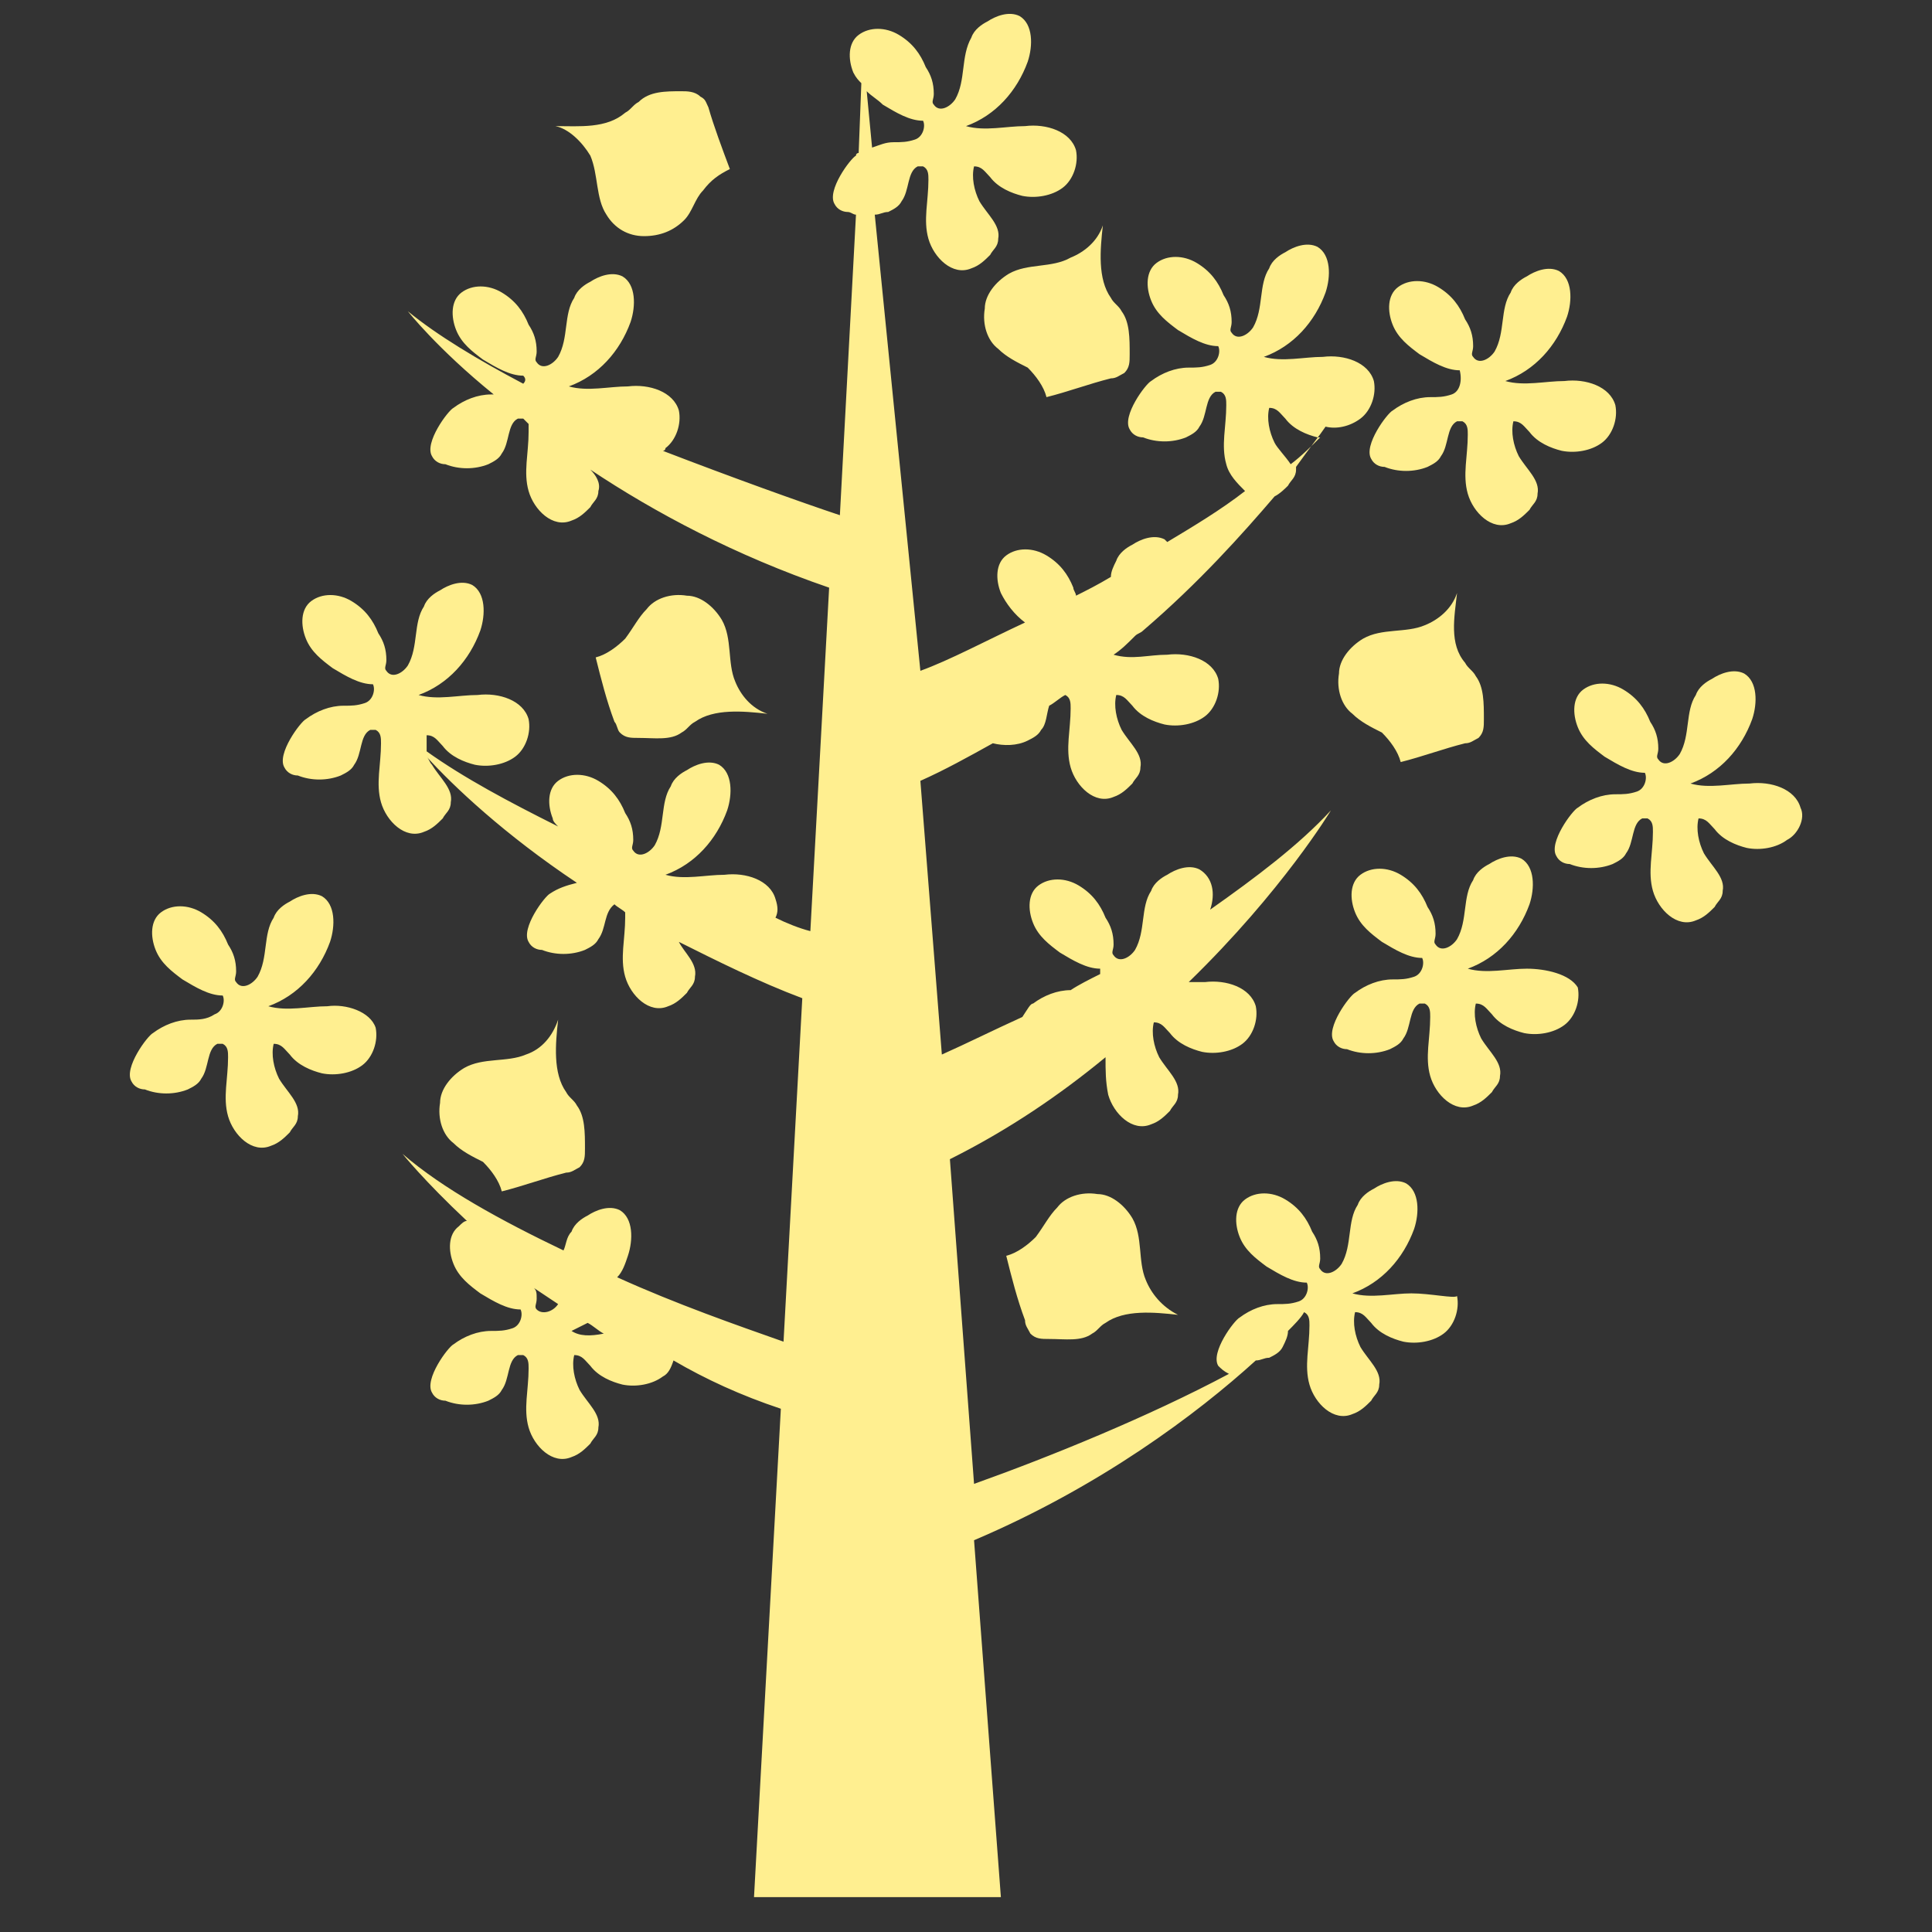
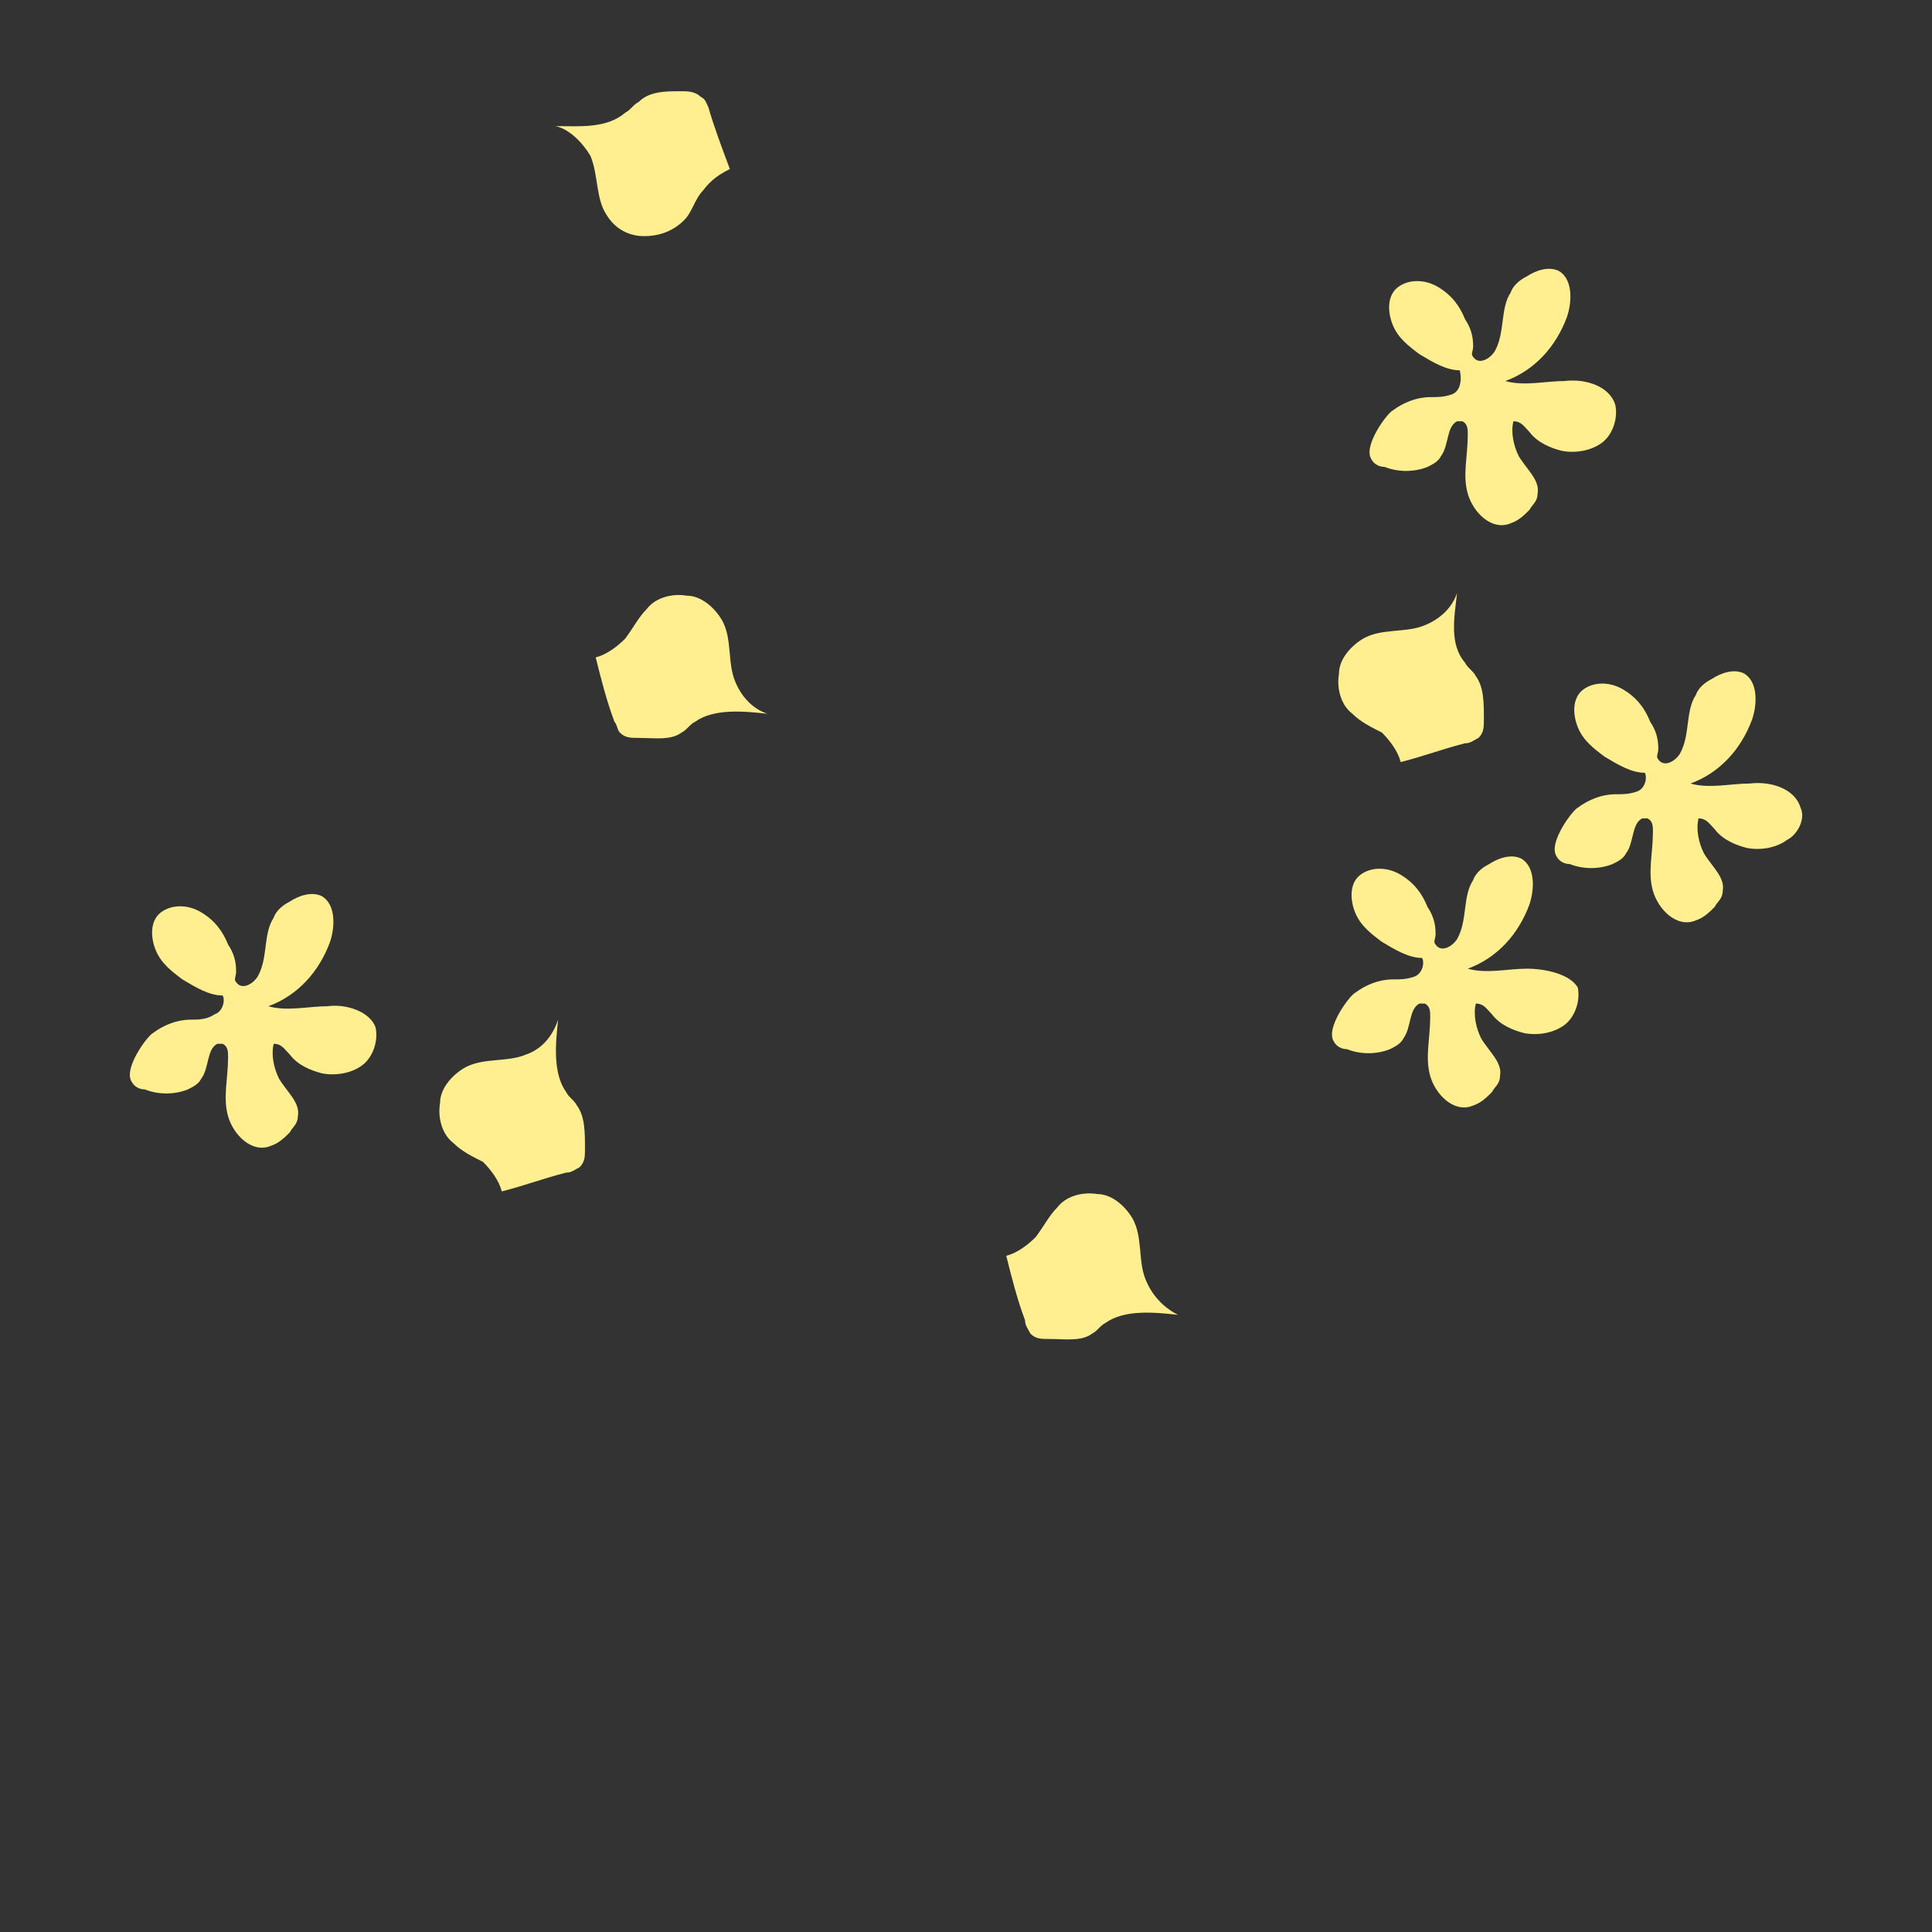
<svg xmlns="http://www.w3.org/2000/svg" fill="rgba(255,239,144,1)" viewBox="0 0 72 72">
  <rect x="0" y="0" width="72" height="72" fill="#333333" stroke="none" />
  <g fill="rgba(255,239,144,1)">
-     <path d="M52.6 48.2c-.7 0-1.5.2-2.2 0 1.1-.4 1.9-1.3 2.3-2.4.2-.6.2-1.4-.3-1.7-.4-.2-.9 0-1.2.2-.2.1-.5.3-.6.6-.4.6-.2 1.5-.6 2.2-.2.3-.6.5-.8.2-.1-.1 0-.2 0-.4 0-.4-.1-.7-.3-1-.2-.5-.5-.9-1-1.2-.5-.3-1.1-.3-1.5 0-.4.3-.4.9-.2 1.4.2.5.6.8 1 1.1.5.3 1 .6 1.5.6.1.2 0 .6-.3.7-.3.1-.5.1-.8.1-.5 0-1 .2-1.4.5-.2.1-1.1 1.3-.8 1.8.1.1.2.2.4.3-3 1.6-6.7 3.1-9.5 4.1l-.9-12.1c2.2-1.1 4.1-2.4 5.8-3.8 0 .5 0 .9.1 1.4.2.7.9 1.4 1.6 1.1.3-.1.5-.3.7-.5.1-.2.3-.3.3-.6.1-.5-.4-.9-.7-1.4-.2-.4-.3-.9-.2-1.3.3 0 .4.2.6.4.3.4.8.6 1.2.7.5.1 1.1 0 1.5-.3.4-.3.6-.9.5-1.4-.2-.7-1.1-1-1.9-.9h-.6c3.5-3.4 5.3-6.4 5.3-6.4-1.2 1.3-2.8 2.5-4.5 3.7.2-.6.1-1.2-.4-1.5-.4-.2-.9 0-1.2.2-.2.1-.5.3-.6.6-.4.6-.2 1.5-.6 2.2-.2.3-.6.5-.8.2-.1-.1 0-.2 0-.4 0-.4-.1-.7-.3-1-.2-.5-.5-.9-1-1.2s-1.1-.3-1.5 0c-.4.3-.4.9-.2 1.4.2.5.6.8 1 1.1.5.3 1 .6 1.5.6v.2c-.4.2-.8.4-1.1.6-.5 0-1 .2-1.4.5-.1 0-.2.2-.4.5-1.1.5-2.1 1-3 1.4l-.8-10.2c.9-.4 1.8-.9 2.7-1.4.4.1.9.1 1.3-.1.2-.1.4-.2.5-.4.2-.2.2-.6.3-.9.2-.1.4-.3.6-.4.2.1.2.3.2.5 0 .8-.2 1.5 0 2.2.2.7.9 1.4 1.6 1.1.3-.1.5-.3.7-.5.1-.2.3-.3.3-.6.1-.5-.4-.9-.7-1.4-.2-.4-.3-.9-.2-1.3.3 0 .4.2.6.4.3.4.8.6 1.2.7.5.1 1.1 0 1.5-.3.4-.3.6-.9.5-1.4-.2-.7-1.1-1-1.9-.9-.7 0-1.3.2-2 0 .3-.2.5-.4.8-.7.1-.1.2-.1.3-.2 2.1-1.8 3.7-3.6 4.9-5 .2-.1.4-.3.5-.4.1-.2.3-.3.3-.6v-.1c.5-.7.9-1.2 1.1-1.5.4.1.9 0 1.3-.3s.6-.9.5-1.4c-.2-.7-1.1-1-1.9-.9-.7 0-1.5.2-2.2 0 1.1-.4 1.9-1.3 2.3-2.4.2-.6.2-1.4-.3-1.7-.4-.2-.9 0-1.2.2-.2.1-.5.3-.6.6-.4.6-.2 1.5-.6 2.2-.2.3-.6.5-.8.2-.1-.1 0-.2 0-.4 0-.4-.1-.7-.3-1-.2-.5-.5-.9-1-1.2-.5-.3-1.1-.3-1.5 0-.4.3-.4.9-.2 1.4.2.5.6.8 1 1.1.5.3 1 .6 1.5.6.1.2 0 .6-.3.7-.3.1-.5.1-.8.1-.5 0-1 .2-1.4.5-.2.1-1.1 1.3-.8 1.8.1.2.3.3.5.3.5.2 1.1.2 1.6 0 .2-.1.4-.2.5-.4.3-.4.2-1.1.6-1.3h.2c.2.1.2.3.2.5 0 .8-.2 1.5 0 2.2.1.4.4.7.7 1-.9.7-1.9 1.3-2.9 1.9l-.1-.1c-.4-.2-.9 0-1.2.2-.2.1-.5.3-.6.6-.1.2-.2.4-.2.6-.5.3-.9.5-1.3.7 0-.1-.1-.2-.1-.3-.2-.5-.5-.9-1-1.2-.5-.3-1.1-.3-1.5 0-.4.3-.4.9-.2 1.4.2.4.5.8.9 1.1-1.5.7-2.8 1.4-3.9 1.8L32.6 8c.2 0 .3-.1.5-.1.2-.1.4-.2.5-.4.3-.4.2-1.1.6-1.3h.2c.2.1.2.3.2.5 0 .8-.2 1.5 0 2.2.2.7.9 1.4 1.6 1.1.3-.1.5-.3.7-.5.1-.2.3-.3.3-.6.1-.5-.4-.9-.7-1.4-.2-.4-.3-.9-.2-1.3.3 0 .4.2.6.4.3.4.8.6 1.2.7.5.1 1.1 0 1.5-.3.4-.3.6-.9.5-1.4-.2-.7-1.1-1-1.9-.9-.7 0-1.5.2-2.2 0 1.1-.4 1.9-1.3 2.3-2.4.2-.6.2-1.4-.3-1.7-.4-.2-.9 0-1.2.2-.2.1-.5.3-.6.6-.4.7-.2 1.6-.6 2.3-.2.3-.6.5-.8.2-.1-.1 0-.2 0-.4 0-.4-.1-.7-.3-1-.2-.5-.5-.9-1-1.2-.5-.3-1.1-.3-1.5 0-.4.3-.4.9-.2 1.4.1.2.2.3.3.4L32 5.7s-.1 0-.1.1c-.2.1-1.1 1.3-.8 1.8.1.2.3.3.5.3.1 0 .2.1.3.1l-.6 11.2c-1.5-.5-4-1.4-6.6-2.4.1 0 .1-.1.1-.1.4-.3.6-.9.5-1.4-.2-.7-1.1-1-1.9-.9-.7 0-1.5.2-2.2 0 1.1-.4 1.9-1.3 2.3-2.4.2-.6.2-1.4-.3-1.7-.4-.2-.9 0-1.2.2-.2.1-.5.3-.6.6-.4.6-.2 1.5-.6 2.2-.2.3-.6.5-.8.2-.1-.1 0-.2 0-.4 0-.4-.1-.7-.3-1-.2-.5-.5-.9-1-1.2-.5-.3-1.1-.3-1.5 0-.4.3-.4.9-.2 1.4.2.5.6.8 1 1.1.5.3 1 .6 1.5.6.1.1.1.2 0 .3-1.7-.9-3.2-1.8-4.3-2.7 0 0 1.1 1.4 3.2 3.1h-.1c-.5 0-1 .2-1.4.5-.2.1-1.1 1.3-.8 1.8.1.2.3.3.5.3.5.2 1.1.2 1.6 0 .2-.1.4-.2.5-.4.3-.4.2-1.1.6-1.3h.2l.2.2v.3c0 .8-.2 1.5 0 2.2.2.7.9 1.4 1.6 1.1.3-.1.5-.3.7-.5.1-.2.3-.3.3-.6.1-.3-.1-.6-.3-.8 2.4 1.6 5.4 3.2 8.9 4.4l-.7 12.8c-.4-.1-.9-.3-1.3-.5.1-.2.1-.4 0-.7-.2-.7-1.1-1-1.9-.9-.7 0-1.5.2-2.2 0 1.1-.4 1.9-1.3 2.3-2.4.2-.6.2-1.4-.3-1.7-.4-.2-.9 0-1.2.2-.2.1-.5.3-.6.6-.4.6-.2 1.5-.6 2.2-.2.3-.6.5-.8.2-.1-.1 0-.2 0-.4 0-.4-.1-.7-.3-1-.2-.5-.5-.9-1-1.2-.5-.3-1.1-.3-1.5 0-.4.3-.4.9-.2 1.4 0 .1.1.2.2.3-1.8-.9-3.5-1.8-4.9-2.8v-.6c.3 0 .4.2.6.4.3.4.8.6 1.2.7.5.1 1.1 0 1.5-.3.4-.3.6-.9.5-1.4-.2-.7-1.1-1-1.9-.9-.7 0-1.5.2-2.2 0 1.1-.4 1.9-1.3 2.3-2.4.2-.6.2-1.4-.3-1.7-.4-.2-.9 0-1.2.2-.2.1-.5.3-.6.6-.4.6-.2 1.5-.6 2.2-.2.3-.6.5-.8.2-.1-.1 0-.2 0-.4 0-.4-.1-.7-.3-1-.2-.5-.5-.9-1-1.2-.5-.3-1.1-.3-1.5 0-.4.3-.4.9-.2 1.4.2.5.6.8 1 1.1.5.3 1 .6 1.5.6.1.2 0 .6-.3.7-.3.1-.5.1-.8.1-.5 0-1 .2-1.4.5-.2.1-1.1 1.3-.8 1.8.1.2.3.3.5.3.5.2 1.1.2 1.6 0 .2-.1.4-.2.5-.4.3-.4.2-1.1.6-1.3h.2c.2.1.2.3.2.5 0 .8-.2 1.5 0 2.2.2.7.9 1.4 1.6 1.1.3-.1.5-.3.7-.5.1-.2.3-.3.3-.6.1-.5-.4-.9-.7-1.4-.1-.1-.1-.2-.2-.3 1 1.1 2.9 2.9 5.6 4.7-.4.1-.7.2-1 .4-.2.1-1.1 1.3-.8 1.8.1.2.3.3.5.3.5.2 1.1.2 1.6 0 .2-.1.4-.2.5-.4.3-.4.2-1 .6-1.3.1.1.3.2.4.3v.2c0 .8-.2 1.5 0 2.2.2.7.9 1.4 1.6 1.1.3-.1.5-.3.7-.5.1-.2.3-.3.3-.6.1-.5-.4-.9-.6-1.3 1.4.7 3 1.5 4.6 2.1L29.2 50c-1.7-.6-4-1.4-6.2-2.4.2-.2.3-.5.4-.8.2-.6.2-1.4-.3-1.7-.4-.2-.9 0-1.2.2-.2.1-.5.3-.6.6-.2.2-.2.5-.3.7-2.3-1.1-4.5-2.3-6-3.6 0 0 .8 1 2.4 2.5-.1 0-.2.1-.3.2-.4.3-.4.9-.2 1.4.2.5.6.8 1 1.1.5.3 1 .6 1.5.6.1.2 0 .6-.3.7-.3.1-.5.1-.8.1-.5 0-1 .2-1.4.5-.2.1-1.1 1.3-.8 1.8.1.2.3.3.5.3.5.2 1.1.2 1.6 0 .2-.1.4-.2.5-.4.3-.4.2-1.1.6-1.3h.2c.2.1.2.3.2.5 0 .8-.2 1.5 0 2.2.2.7.9 1.4 1.6 1.1.3-.1.5-.3.7-.5.1-.2.3-.3.3-.6.1-.5-.4-.9-.7-1.4-.2-.4-.3-.9-.2-1.3.3 0 .4.2.6.4.3.4.8.6 1.2.7.5.1 1.1 0 1.5-.3.2-.1.3-.3.4-.6 1.2.7 2.5 1.3 4 1.8l-1 18.2h9.2l-1-13.3c4.7-2 8.3-4.7 10.5-6.7.2 0 .3-.1.5-.1.2-.1.4-.2.5-.4.1-.2.2-.4.2-.6.2-.2.5-.5.6-.7.2.1.2.3.2.5 0 .8-.2 1.5 0 2.2.2.7.9 1.4 1.6 1.1.3-.1.5-.3.7-.5.1-.2.3-.3.3-.6.1-.5-.4-.9-.7-1.4-.2-.4-.3-.9-.2-1.3.3 0 .4.2.6.4.3.4.8.6 1.2.7.5.1 1.1 0 1.5-.3.4-.3.6-.9.5-1.4-.1.1-1-.1-1.7-.1zm-5.1-31.7c-.2-.4-.3-.9-.2-1.3.3 0 .4.2.6.4.3.4.8.6 1.2.7h.1c-.3.3-.7.7-1.1 1-.2-.3-.5-.6-.6-.8zM20 48.8c-.1-.1 0-.2 0-.4s0-.3-.1-.4l.9.6c-.2.3-.6.4-.8.2zm1.3.8l.6-.3c.2.1.4.3.6.4-.5.1-.9.1-1.2-.1zm11-46.2c.2.2.4.3.6.5.5.3 1 .6 1.5.6.1.2 0 .6-.3.7-.3.1-.5.1-.8.1-.3 0-.5.1-.8.2l-.2-2.1z" />
-     <path d="M56.9 36.1c-.7 0-1.5.2-2.2 0 1.1-.4 1.9-1.3 2.3-2.4.2-.6.2-1.4-.3-1.7-.4-.2-.9 0-1.2.2-.2.1-.5.3-.6.6-.4.6-.2 1.5-.6 2.2-.2.3-.6.5-.8.2-.1-.1 0-.2 0-.4 0-.4-.1-.7-.3-1-.2-.5-.5-.9-1-1.2-.5-.3-1.1-.3-1.5 0-.4.3-.4.9-.2 1.4.2.5.6.8 1 1.1.5.3 1 .6 1.5.6.1.2 0 .6-.3.7-.3.1-.5.1-.8.1-.5 0-1 .2-1.4.5-.2.1-1.1 1.3-.8 1.8.1.2.3.3.5.3.5.2 1.1.2 1.6 0 .2-.1.4-.2.5-.4.3-.4.2-1.1.6-1.3h.2c.2.1.2.3.2.5 0 .8-.2 1.5 0 2.2.2.7.9 1.4 1.6 1.1.3-.1.5-.3.7-.5.1-.2.3-.3.3-.6.1-.5-.4-.9-.7-1.4-.2-.4-.3-.9-.2-1.3.3 0 .4.2.6.4.3.4.8.6 1.2.7.5.1 1.1 0 1.5-.3.4-.3.6-.9.5-1.4-.3-.5-1.2-.7-1.9-.7zM67.1 30.1c-.2-.7-1.1-1-1.9-.9-.7 0-1.5.2-2.2 0 1.1-.4 1.9-1.3 2.3-2.4.2-.6.2-1.4-.3-1.7-.4-.2-.9 0-1.2.2-.2.1-.5.3-.6.6-.4.6-.2 1.5-.6 2.2-.2.3-.6.5-.8.2-.1-.1 0-.2 0-.4 0-.4-.1-.7-.3-1-.2-.5-.5-.9-1-1.2-.5-.3-1.1-.3-1.5 0-.4.3-.4.9-.2 1.4.2.5.6.8 1 1.1.5.3 1 .6 1.5.6.1.2 0 .6-.3.7-.3.1-.5.1-.8.1-.5 0-1 .2-1.4.5-.2.1-1.1 1.3-.8 1.8.1.2.3.3.5.3.5.2 1.1.2 1.6 0 .2-.1.4-.2.5-.4.3-.4.2-1.1.6-1.3h.2c.2.1.2.3.2.5 0 .8-.2 1.5 0 2.2s.9 1.4 1.6 1.1c.3-.1.5-.3.7-.5.1-.2.3-.3.3-.6.1-.5-.4-.9-.7-1.4-.2-.4-.3-.9-.2-1.3.3 0 .4.2.6.4.3.4.8.6 1.2.7.5.1 1.1 0 1.5-.3.4-.2.7-.8.5-1.2zM12.2 37.5c-.7 0-1.5.2-2.2 0 1.1-.4 1.9-1.3 2.3-2.4.2-.6.2-1.4-.3-1.7-.4-.2-.9 0-1.2.2-.2.1-.5.3-.6.6-.4.6-.2 1.5-.6 2.2-.2.3-.6.5-.8.2-.1-.1 0-.2 0-.4 0-.4-.1-.7-.3-1-.2-.5-.5-.9-1-1.2s-1.1-.3-1.5 0c-.4.3-.4.9-.2 1.4.2.5.6.8 1 1.1.5.3 1 .6 1.5.6.1.2 0 .6-.3.7-.3.2-.6.2-.9.2-.5 0-1 .2-1.4.5-.2.1-1.1 1.3-.8 1.8.1.2.3.3.5.3.5.2 1.1.2 1.6 0 .2-.1.4-.2.5-.4.3-.4.2-1.1.6-1.3h.2c.2.1.2.3.2.5 0 .8-.2 1.5 0 2.2.2.7.9 1.4 1.6 1.1.3-.1.5-.3.7-.5.1-.2.3-.3.3-.6.1-.5-.4-.9-.7-1.4-.2-.4-.3-.9-.2-1.3.3 0 .4.2.6.4.3.4.8.6 1.2.7.5.1 1.1 0 1.5-.3.4-.3.6-.9.5-1.4-.2-.6-1.1-.9-1.8-.8zM54.1 14.7c-.3.1-.5.1-.8.1-.5 0-1 .2-1.4.5-.2.1-1.1 1.3-.8 1.8.1.2.3.3.5.3.5.2 1.1.2 1.6 0 .2-.1.4-.2.5-.4.3-.4.2-1.1.6-1.3h.2c.2.1.2.3.2.5 0 .8-.2 1.5 0 2.2.2.7.9 1.4 1.6 1.1.3-.1.5-.3.7-.5.1-.2.3-.3.3-.6.1-.5-.4-.9-.7-1.4-.2-.4-.3-.9-.2-1.3.3 0 .4.2.6.4.3.4.8.6 1.2.7.5.1 1.1 0 1.5-.3.4-.3.6-.9.5-1.4-.2-.7-1.1-1-1.9-.9-.7 0-1.5.2-2.2 0 1.1-.4 1.9-1.3 2.3-2.4.2-.6.2-1.4-.3-1.7-.4-.2-.9 0-1.2.2-.2.1-.5.3-.6.6-.4.6-.2 1.5-.6 2.2-.2.3-.6.5-.8.2-.1-.1 0-.2 0-.4 0-.4-.1-.7-.3-1-.2-.5-.5-.9-1-1.2-.5-.3-1.1-.3-1.5 0-.4.3-.4.9-.2 1.4.2.5.6.8 1 1.1.5.3 1 .6 1.5.6.1.4 0 .8-.3.9zM53.1 23.3c-.7.3-1.6.1-2.3.5-.5.3-.9.8-.9 1.3-.1.6.1 1.2.5 1.5.3.3.7.5 1.1.7.3.3.6.7.7 1.1.8-.2 1.6-.5 2.4-.7.2 0 .3-.1.5-.2.2-.2.2-.4.2-.7 0-.6 0-1.2-.3-1.6-.1-.2-.3-.3-.4-.5-.6-.7-.4-1.7-.3-2.6-.2.6-.7 1-1.2 1.2zM19.6 39.3c-.7.3-1.6.1-2.3.5-.5.3-.9.8-.9 1.3-.1.6.1 1.2.5 1.5.3.3.7.5 1.1.7.3.3.6.7.7 1.1.8-.2 1.6-.5 2.4-.7.2 0 .3-.1.5-.2.2-.2.2-.4.2-.7 0-.6 0-1.2-.3-1.6-.1-.2-.3-.3-.4-.5-.5-.7-.4-1.8-.3-2.7-.2.6-.6 1.1-1.2 1.3zM23.1 27.3c.2.2.4.2.7.2.6 0 1.2.1 1.6-.2.2-.1.3-.3.5-.4.7-.5 1.8-.4 2.7-.3-.6-.2-1-.7-1.2-1.2-.3-.7-.1-1.6-.5-2.3-.3-.5-.8-.9-1.3-.9-.6-.1-1.2.1-1.5.5-.3.3-.5.7-.8 1.1-.3.3-.7.6-1.1.7.2.8.4 1.6.7 2.4.1.1.1.3.2.4zM42.7 47.7c-.3-.7-.1-1.6-.5-2.3-.3-.5-.8-.9-1.3-.9-.6-.1-1.2.1-1.5.5-.3.3-.5.7-.8 1.1-.3.3-.7.6-1.1.7.2.8.4 1.6.7 2.4 0 .2.1.3.2.5.2.2.4.2.7.2.6 0 1.2.1 1.6-.2.2-.1.3-.3.5-.4.7-.5 1.8-.4 2.7-.3-.6-.3-1-.8-1.2-1.3zM37.6 10.2c-.5.3-.9.8-.9 1.3-.1.6.1 1.2.5 1.5.3.3.7.5 1.1.7.3.3.6.7.7 1.1.8-.2 1.6-.5 2.4-.7.2 0 .3-.1.5-.2.2-.2.2-.4.2-.7 0-.6 0-1.2-.3-1.6-.1-.2-.3-.3-.4-.5-.5-.7-.4-1.8-.3-2.7-.2.6-.7 1-1.2 1.2-.7.4-1.6.2-2.3.6zM22 5.8c.3.7.2 1.6.6 2.2.3.5.8.8 1.4.8.6 0 1.1-.2 1.5-.6.3-.3.4-.8.7-1.1.3-.4.6-.6 1-.8-.3-.8-.6-1.6-.8-2.3-.1-.2-.1-.3-.3-.4-.2-.2-.5-.2-.7-.2-.6 0-1.2 0-1.6.4-.2.1-.3.3-.5.4-.7.6-1.7.5-2.6.5.5.1 1 .6 1.3 1.1z" />
+     <path d="M56.9 36.1c-.7 0-1.5.2-2.2 0 1.1-.4 1.9-1.3 2.3-2.4.2-.6.2-1.4-.3-1.7-.4-.2-.9 0-1.2.2-.2.1-.5.3-.6.6-.4.6-.2 1.5-.6 2.2-.2.3-.6.5-.8.2-.1-.1 0-.2 0-.4 0-.4-.1-.7-.3-1-.2-.5-.5-.9-1-1.2-.5-.3-1.1-.3-1.5 0-.4.3-.4.9-.2 1.4.2.5.6.8 1 1.1.5.3 1 .6 1.5.6.1.2 0 .6-.3.7-.3.1-.5.1-.8.1-.5 0-1 .2-1.4.5-.2.1-1.1 1.3-.8 1.8.1.2.3.3.5.3.5.2 1.1.2 1.6 0 .2-.1.4-.2.5-.4.3-.4.2-1.1.6-1.3h.2c.2.1.2.3.2.5 0 .8-.2 1.5 0 2.2.2.7.9 1.4 1.6 1.1.3-.1.5-.3.7-.5.1-.2.3-.3.3-.6.1-.5-.4-.9-.7-1.4-.2-.4-.3-.9-.2-1.3.3 0 .4.2.6.4.3.4.8.6 1.2.7.5.1 1.1 0 1.5-.3.4-.3.6-.9.5-1.4-.3-.5-1.2-.7-1.9-.7zM67.1 30.1c-.2-.7-1.1-1-1.9-.9-.7 0-1.5.2-2.2 0 1.1-.4 1.9-1.3 2.3-2.4.2-.6.2-1.4-.3-1.7-.4-.2-.9 0-1.2.2-.2.1-.5.3-.6.6-.4.6-.2 1.5-.6 2.2-.2.3-.6.5-.8.2-.1-.1 0-.2 0-.4 0-.4-.1-.7-.3-1-.2-.5-.5-.9-1-1.2-.5-.3-1.1-.3-1.5 0-.4.3-.4.9-.2 1.4.2.5.6.8 1 1.1.5.3 1 .6 1.5.6.1.2 0 .6-.3.7-.3.1-.5.1-.8.1-.5 0-1 .2-1.4.5-.2.1-1.1 1.3-.8 1.8.1.2.3.3.5.3.5.2 1.1.2 1.6 0 .2-.1.4-.2.5-.4.3-.4.2-1.1.6-1.3h.2c.2.1.2.3.2.5 0 .8-.2 1.5 0 2.2s.9 1.4 1.6 1.1c.3-.1.5-.3.7-.5.1-.2.3-.3.3-.6.1-.5-.4-.9-.7-1.4-.2-.4-.3-.9-.2-1.3.3 0 .4.2.6.4.3.4.8.6 1.2.7.5.1 1.1 0 1.5-.3.4-.2.7-.8.5-1.2zM12.2 37.5c-.7 0-1.5.2-2.2 0 1.1-.4 1.9-1.3 2.3-2.4.2-.6.2-1.4-.3-1.7-.4-.2-.9 0-1.2.2-.2.1-.5.3-.6.6-.4.6-.2 1.5-.6 2.2-.2.3-.6.5-.8.2-.1-.1 0-.2 0-.4 0-.4-.1-.7-.3-1-.2-.5-.5-.9-1-1.2s-1.1-.3-1.5 0c-.4.3-.4.9-.2 1.4.2.5.6.8 1 1.1.5.3 1 .6 1.5.6.1.2 0 .6-.3.7-.3.2-.6.2-.9.2-.5 0-1 .2-1.4.5-.2.1-1.1 1.3-.8 1.8.1.2.3.3.5.3.5.2 1.1.2 1.6 0 .2-.1.4-.2.5-.4.3-.4.2-1.1.6-1.3h.2c.2.1.2.3.2.5 0 .8-.2 1.5 0 2.2.2.7.9 1.4 1.6 1.1.3-.1.5-.3.7-.5.1-.2.3-.3.3-.6.1-.5-.4-.9-.7-1.4-.2-.4-.3-.9-.2-1.3.3 0 .4.2.6.4.3.4.8.6 1.2.7.5.1 1.1 0 1.5-.3.4-.3.6-.9.5-1.4-.2-.6-1.1-.9-1.8-.8zM54.1 14.7c-.3.1-.5.1-.8.1-.5 0-1 .2-1.4.5-.2.1-1.1 1.3-.8 1.8.1.2.3.3.5.3.5.2 1.1.2 1.6 0 .2-.1.4-.2.5-.4.3-.4.2-1.1.6-1.3h.2c.2.1.2.3.2.5 0 .8-.2 1.5 0 2.2.2.7.9 1.4 1.6 1.1.3-.1.5-.3.7-.5.1-.2.3-.3.3-.6.1-.5-.4-.9-.7-1.4-.2-.4-.3-.9-.2-1.3.3 0 .4.2.6.4.3.4.8.6 1.2.7.5.1 1.1 0 1.5-.3.4-.3.6-.9.5-1.4-.2-.7-1.1-1-1.9-.9-.7 0-1.5.2-2.2 0 1.1-.4 1.9-1.3 2.3-2.4.2-.6.2-1.4-.3-1.7-.4-.2-.9 0-1.2.2-.2.1-.5.3-.6.6-.4.6-.2 1.5-.6 2.2-.2.3-.6.5-.8.2-.1-.1 0-.2 0-.4 0-.4-.1-.7-.3-1-.2-.5-.5-.9-1-1.2-.5-.3-1.1-.3-1.5 0-.4.3-.4.9-.2 1.4.2.5.6.8 1 1.1.5.3 1 .6 1.5.6.1.4 0 .8-.3.9zM53.1 23.3c-.7.3-1.6.1-2.3.5-.5.3-.9.8-.9 1.3-.1.6.1 1.2.5 1.5.3.3.7.5 1.1.7.3.3.6.7.7 1.1.8-.2 1.6-.5 2.4-.7.2 0 .3-.1.5-.2.2-.2.2-.4.2-.7 0-.6 0-1.2-.3-1.6-.1-.2-.3-.3-.4-.5-.6-.7-.4-1.7-.3-2.6-.2.6-.7 1-1.2 1.2zM19.6 39.3c-.7.3-1.6.1-2.3.5-.5.3-.9.8-.9 1.3-.1.6.1 1.2.5 1.5.3.3.7.5 1.1.7.3.3.6.7.7 1.1.8-.2 1.6-.5 2.4-.7.2 0 .3-.1.5-.2.2-.2.2-.4.2-.7 0-.6 0-1.2-.3-1.6-.1-.2-.3-.3-.4-.5-.5-.7-.4-1.8-.3-2.7-.2.6-.6 1.1-1.2 1.3zM23.1 27.3c.2.2.4.2.7.2.6 0 1.2.1 1.6-.2.2-.1.3-.3.5-.4.7-.5 1.8-.4 2.7-.3-.6-.2-1-.7-1.2-1.2-.3-.7-.1-1.6-.5-2.3-.3-.5-.8-.9-1.3-.9-.6-.1-1.2.1-1.5.5-.3.3-.5.7-.8 1.1-.3.3-.7.6-1.1.7.2.8.4 1.6.7 2.4.1.1.1.3.2.4zM42.7 47.7c-.3-.7-.1-1.6-.5-2.3-.3-.5-.8-.9-1.3-.9-.6-.1-1.2.1-1.5.5-.3.3-.5.7-.8 1.1-.3.3-.7.6-1.1.7.2.8.4 1.6.7 2.4 0 .2.1.3.2.5.2.2.4.2.7.2.6 0 1.2.1 1.6-.2.2-.1.3-.3.5-.4.7-.5 1.8-.4 2.7-.3-.6-.3-1-.8-1.2-1.3zM37.6 10.2zM22 5.8c.3.7.2 1.6.6 2.2.3.5.8.8 1.4.8.6 0 1.1-.2 1.5-.6.3-.3.4-.8.7-1.1.3-.4.6-.6 1-.8-.3-.8-.6-1.6-.8-2.3-.1-.2-.1-.3-.3-.4-.2-.2-.5-.2-.7-.2-.6 0-1.2 0-1.6.4-.2.1-.3.3-.5.4-.7.6-1.7.5-2.6.5.5.1 1 .6 1.3 1.1z" />
  </g>
</svg>